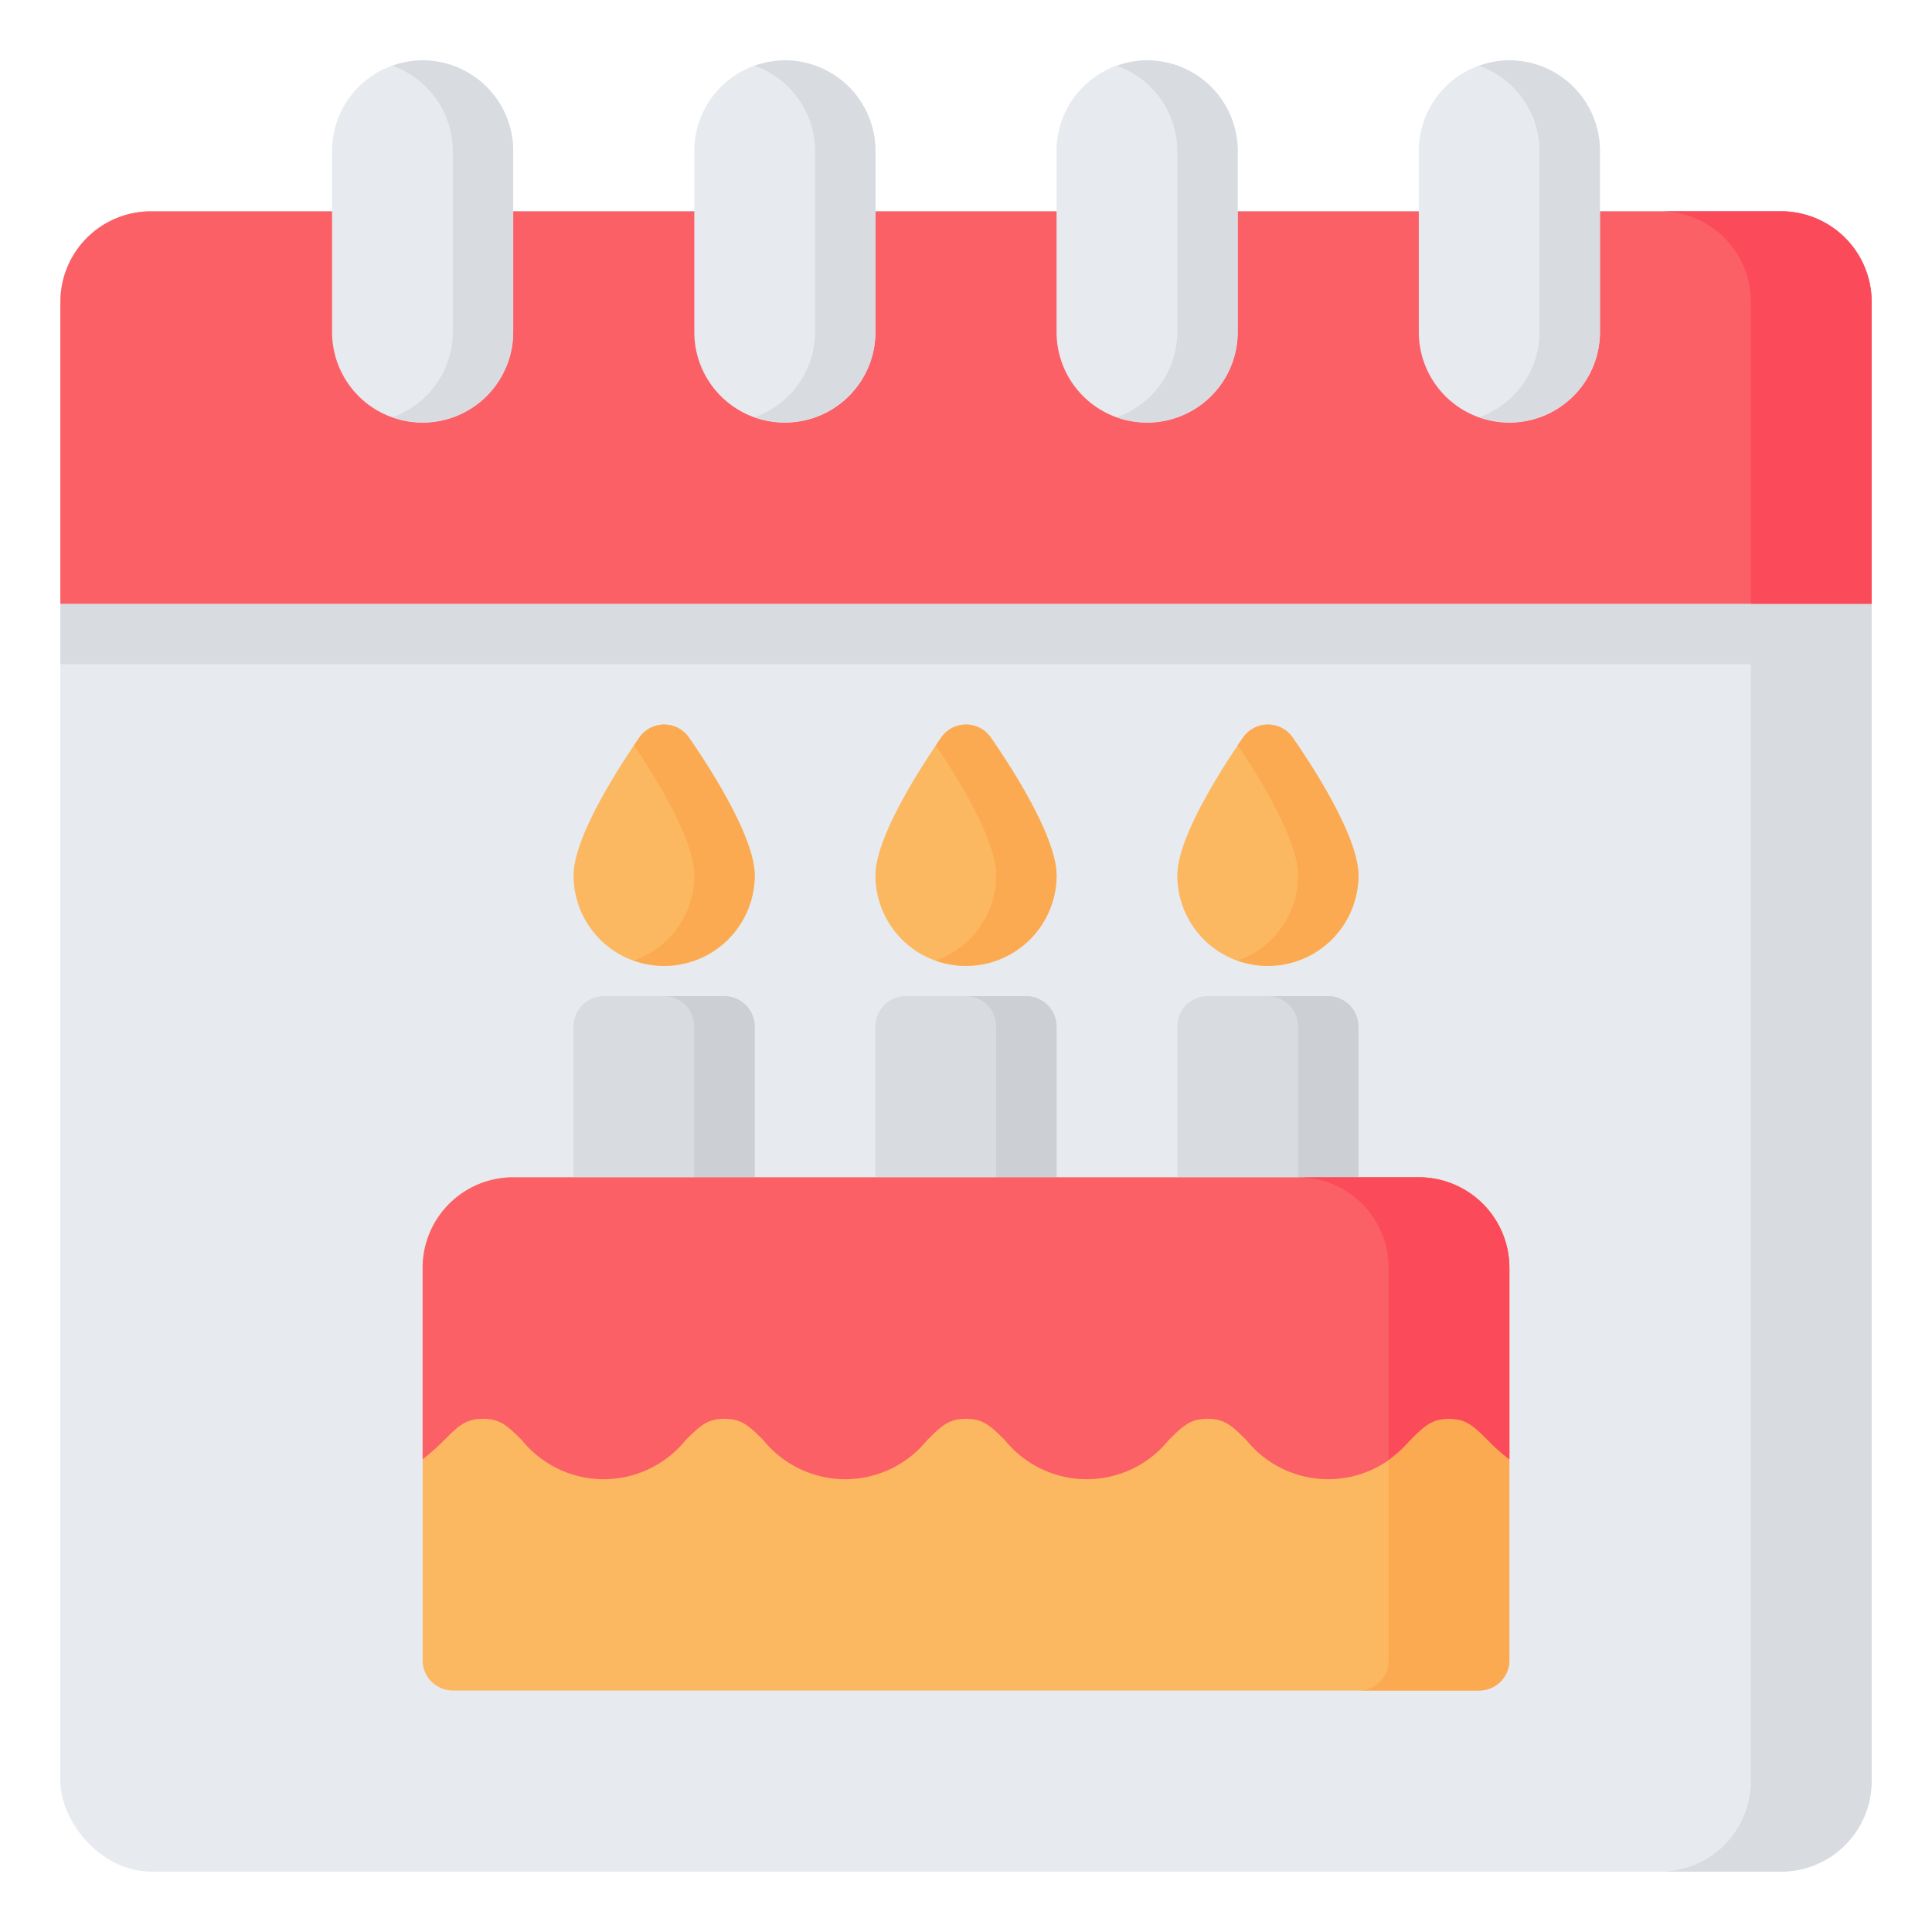
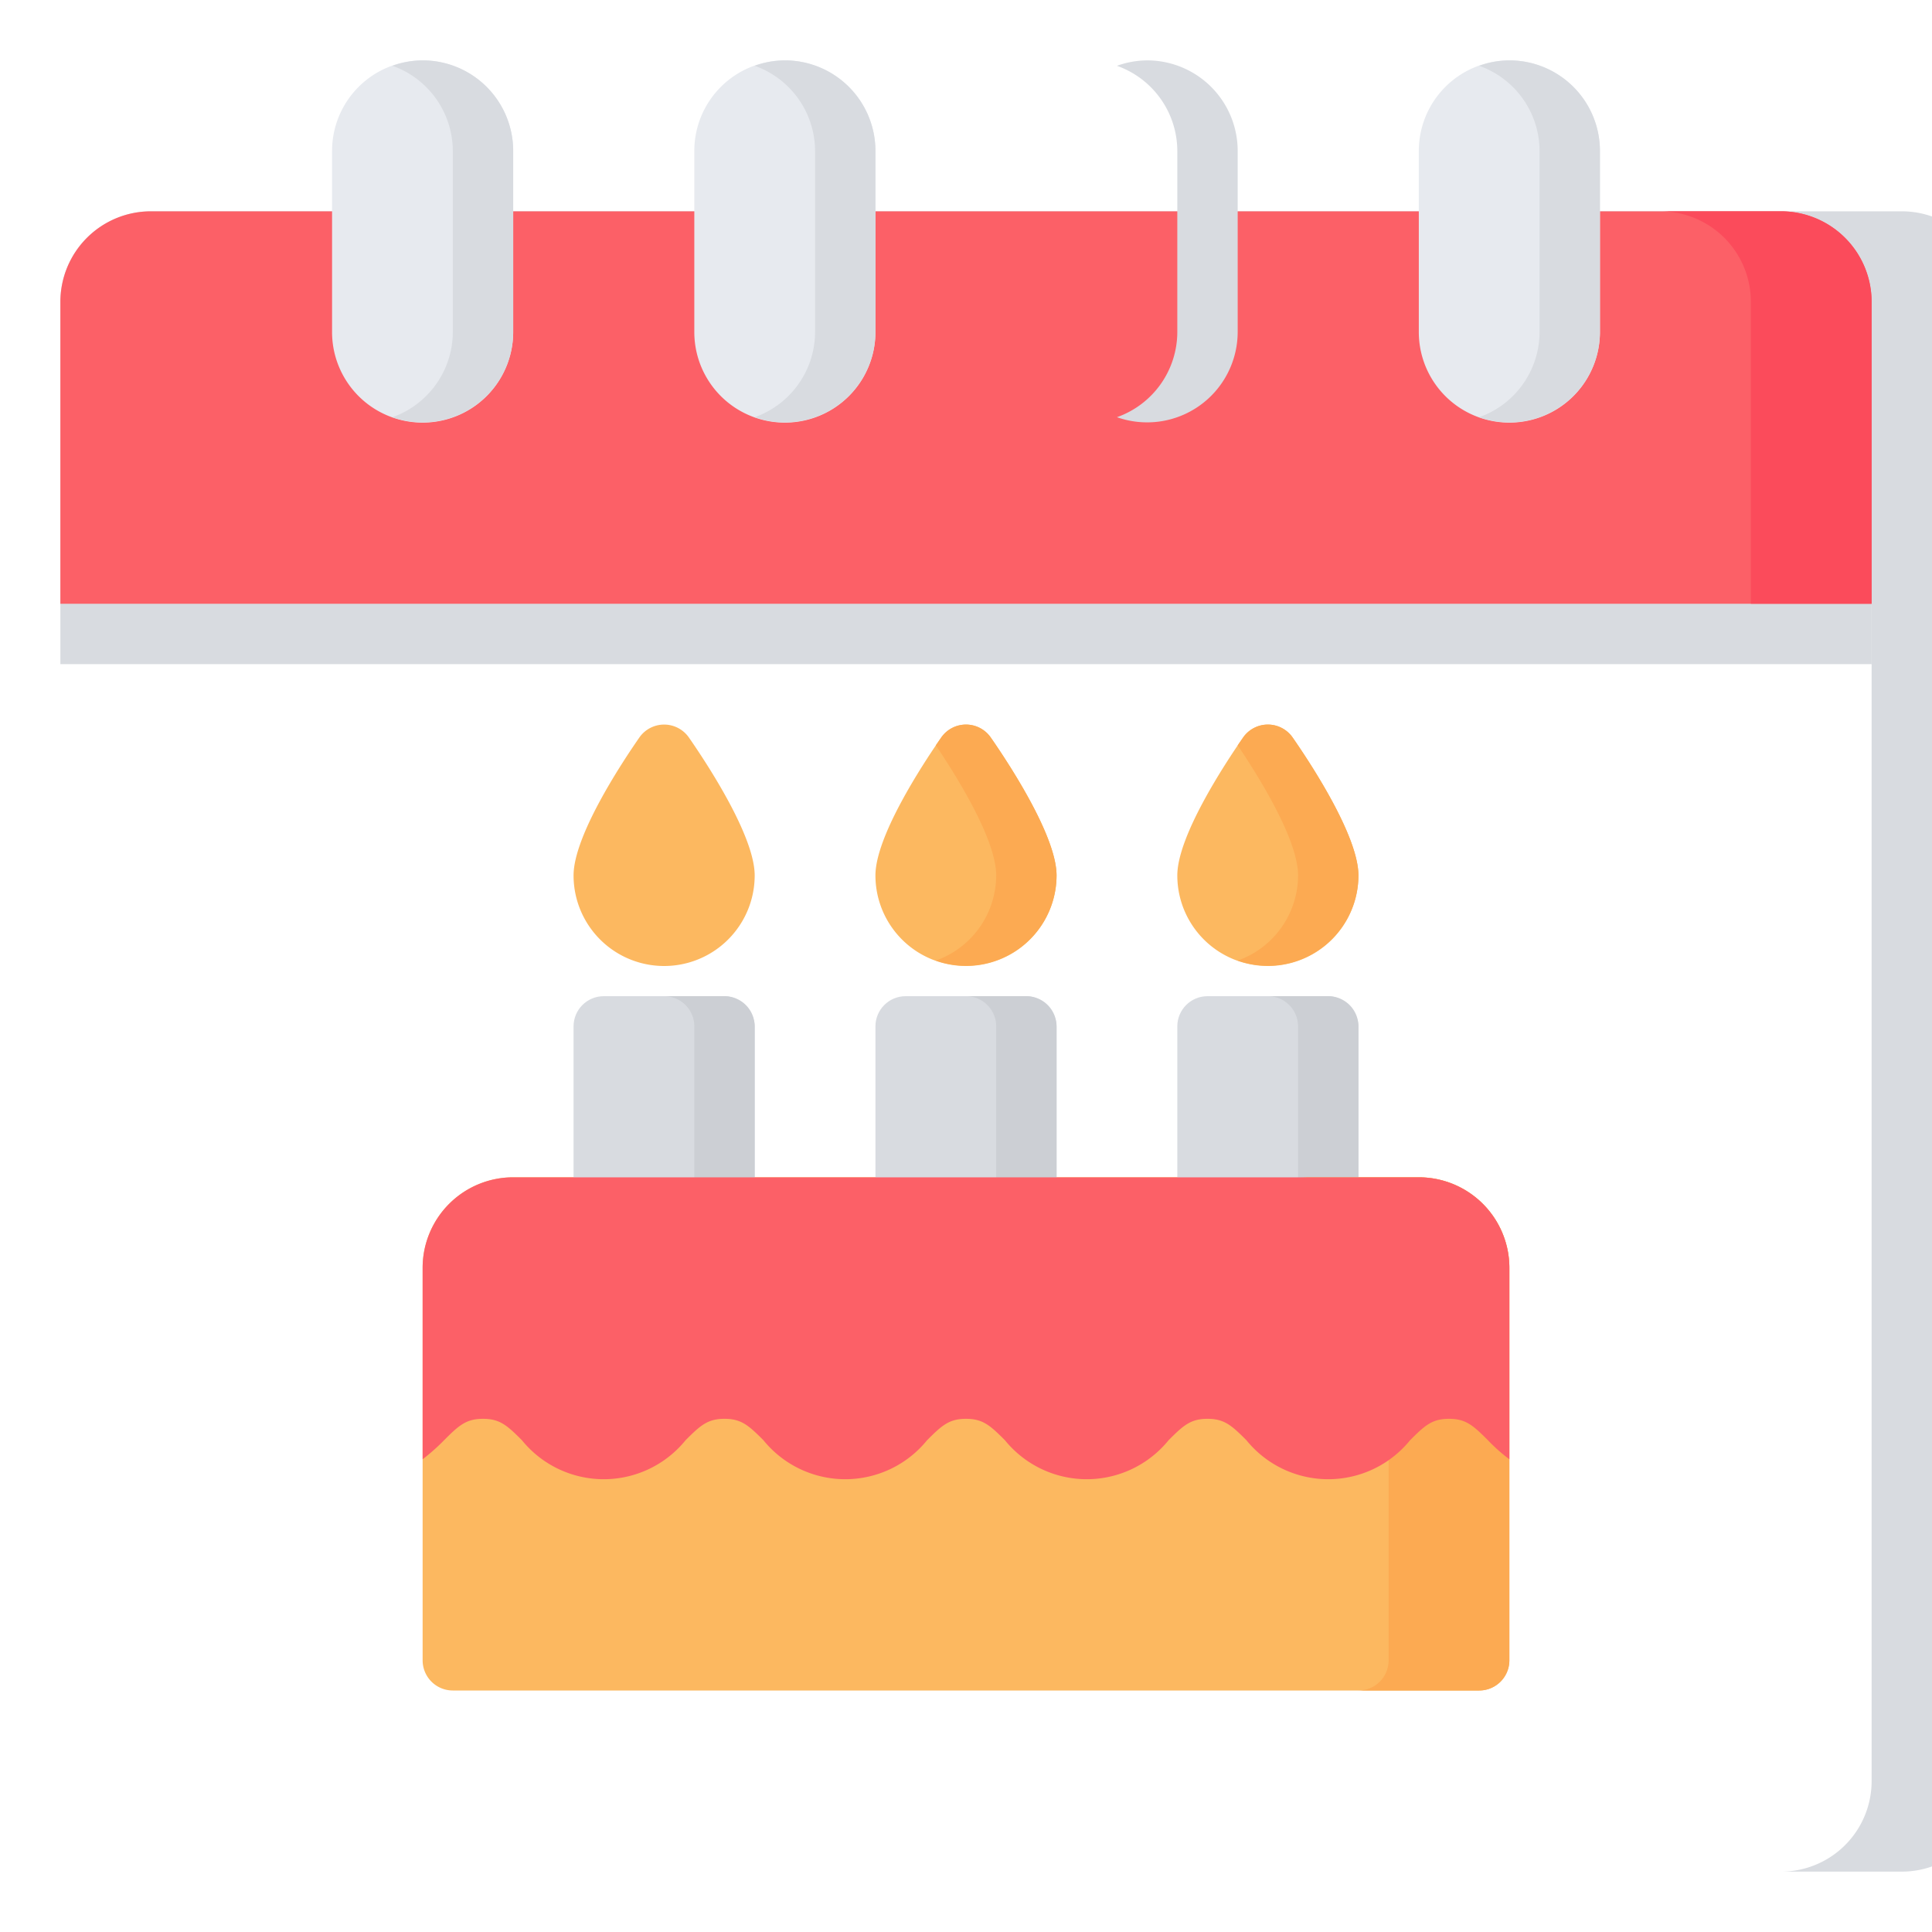
<svg xmlns="http://www.w3.org/2000/svg" height="512" viewBox="0 0 64 64" width="512">
  <g id="_08-Birthday" data-name="08-Birthday">
-     <rect fill="#e7eaef" height="55" rx="3" width="60" x="2" y="7" />
    <path d="m62 22v-12a3 3 0 0 0 -3-3h-54a3 3 0 0 0 -3 3v12z" fill="#d8dbe0" />
-     <path d="m59 7h-4a3 3 0 0 1 3 3v49a3 3 0 0 1 -3 3h4a3 3 0 0 0 3-3v-49a3 3 0 0 0 -3-3z" fill="#d8dbe0" />
+     <path d="m59 7a3 3 0 0 1 3 3v49a3 3 0 0 1 -3 3h4a3 3 0 0 0 3-3v-49a3 3 0 0 0 -3-3z" fill="#d8dbe0" />
    <path d="m59 7h-54a3 3 0 0 0 -3 3v10h60v-10a3 3 0 0 0 -3-3z" fill="#fc6067" />
    <path d="m59 7h-4a3 3 0 0 1 3 3v10h4v-10a3 3 0 0 0 -3-3z" fill="#fb4b5b" />
    <path d="m14 2a3 3 0 0 0 -3 3v6a3 3 0 0 0 6 0v-6a3 3 0 0 0 -3-3z" fill="#e7eaef" />
    <path d="m14 2a3 3 0 0 0 -1 .18 3 3 0 0 1 2 2.82v6a3 3 0 0 1 -2 2.82 3 3 0 0 0 4-2.82v-6a3 3 0 0 0 -3-3z" fill="#d8dbe0" />
    <path d="m26 2a3 3 0 0 0 -3 3v6a3 3 0 0 0 6 0v-6a3 3 0 0 0 -3-3z" fill="#e7eaef" />
    <path d="m26 2a3 3 0 0 0 -1 .18 3 3 0 0 1 2 2.82v6a3 3 0 0 1 -2 2.82 3 3 0 0 0 4-2.82v-6a3 3 0 0 0 -3-3z" fill="#d8dbe0" />
-     <path d="m38 2a3 3 0 0 0 -3 3v6a3 3 0 0 0 6 0v-6a3 3 0 0 0 -3-3z" fill="#e7eaef" />
    <path d="m38 2a3 3 0 0 0 -1 .18 3 3 0 0 1 2 2.82v6a3 3 0 0 1 -2 2.82 3 3 0 0 0 4-2.82v-6a3 3 0 0 0 -3-3z" fill="#d8dbe0" />
    <path d="m50 2a3 3 0 0 0 -3 3v6a3 3 0 0 0 6 0v-6a3 3 0 0 0 -3-3z" fill="#e7eaef" />
    <path d="m50 2a3 3 0 0 0 -1 .18 3 3 0 0 1 2 2.82v6a3 3 0 0 1 -2 2.82 3 3 0 0 0 4-2.82v-6a3 3 0 0 0 -3-3z" fill="#d8dbe0" />
    <path d="m47 39h-30a3 3 0 0 0 -3 3v13a1 1 0 0 0 1 1h34a1 1 0 0 0 1-1v-13a3 3 0 0 0 -3-3z" fill="#fcb860" />
    <rect fill="#d8dbe0" height="8" rx="1" width="6" x="29" y="33" />
    <path d="m34 33h-2a1 1 0 0 1 1 1v6a1 1 0 0 1 -1 1h2a1 1 0 0 0 1-1v-6a1 1 0 0 0 -1-1z" fill="#cccfd4" />
    <rect fill="#d8dbe0" height="8" rx="1" width="6" x="19" y="33" />
    <path d="m24 33h-2a1 1 0 0 1 1 1v6a1 1 0 0 1 -1 1h2a1 1 0 0 0 1-1v-6a1 1 0 0 0 -1-1z" fill="#cccfd4" />
    <rect fill="#d8dbe0" height="8" rx="1" width="6" x="39" y="33" />
    <path d="m44 33h-2a1 1 0 0 1 1 1v6a1 1 0 0 1 -1 1h2a1 1 0 0 0 1-1v-6a1 1 0 0 0 -1-1z" fill="#cccfd4" />
    <path d="m31.18 24.43c-.66.95-2.18 3.29-2.18 4.57a3 3 0 0 0 6 0c0-1.28-1.52-3.62-2.18-4.57a1 1 0 0 0 -1.64 0z" fill="#fcb860" />
    <path d="m32.82 24.43a1 1 0 0 0 -1.64 0l-.18.26c.72 1.07 2 3.13 2 4.31a3 3 0 0 1 -2 2.82 3 3 0 0 0 4-2.82c0-1.28-1.52-3.62-2.18-4.57z" fill="#fcaa52" />
    <path d="m21.18 24.43c-.66.95-2.18 3.29-2.18 4.57a3 3 0 0 0 6 0c0-1.28-1.52-3.62-2.18-4.57a1 1 0 0 0 -1.64 0z" fill="#fcb860" />
-     <path d="m22.82 24.43a1 1 0 0 0 -1.64 0l-.18.26c.72 1.07 2 3.13 2 4.31a3 3 0 0 1 -2 2.82 3 3 0 0 0 4-2.82c0-1.28-1.52-3.62-2.18-4.57z" fill="#fcaa52" />
    <path d="m42.82 24.43a1 1 0 0 0 -1.64 0c-.66.95-2.18 3.29-2.18 4.57a3 3 0 0 0 6 0c0-1.28-1.52-3.62-2.18-4.57z" fill="#fcb860" />
    <path d="m42.82 24.43a1 1 0 0 0 -1.64 0l-.18.26c.72 1.07 2 3.13 2 4.31a3 3 0 0 1 -2 2.82 3 3 0 0 0 4-2.82c0-1.28-1.52-3.62-2.18-4.57z" fill="#fcaa52" />
    <path d="m47 39h-4a3 3 0 0 1 3 3v13a1 1 0 0 1 -1 1h4a1 1 0 0 0 1-1v-13a3 3 0 0 0 -3-3z" fill="#fcaa52" />
    <path d="m47 39h-30a3 3 0 0 0 -3 3v6.34a6.57 6.57 0 0 0 .71-.63c.49-.49.73-.71 1.29-.71s.8.22 1.29.71a3.49 3.49 0 0 0 5.42 0c.49-.49.73-.71 1.29-.71s.8.22 1.29.71a3.49 3.49 0 0 0 5.42 0c.49-.49.73-.71 1.29-.71s.8.22 1.29.71a3.49 3.49 0 0 0 5.42 0c.49-.49.73-.71 1.29-.71s.8.22 1.29.71a3.49 3.49 0 0 0 5.42 0c.49-.49.73-.71 1.29-.71.56 0 .8.22 1.29.71a5.65 5.65 0 0 0 .71.63v-6.34a3 3 0 0 0 -3-3z" fill="#fc6067" />
-     <path d="m47 39h-4a3 3 0 0 1 3 3v6.34a6.57 6.57 0 0 0 .71-.63c.49-.49.73-.71 1.29-.71.56 0 .8.22 1.29.71a5.65 5.65 0 0 0 .71.63v-6.34a3 3 0 0 0 -3-3z" fill="#fb4b5b" />
  </g>
</svg>